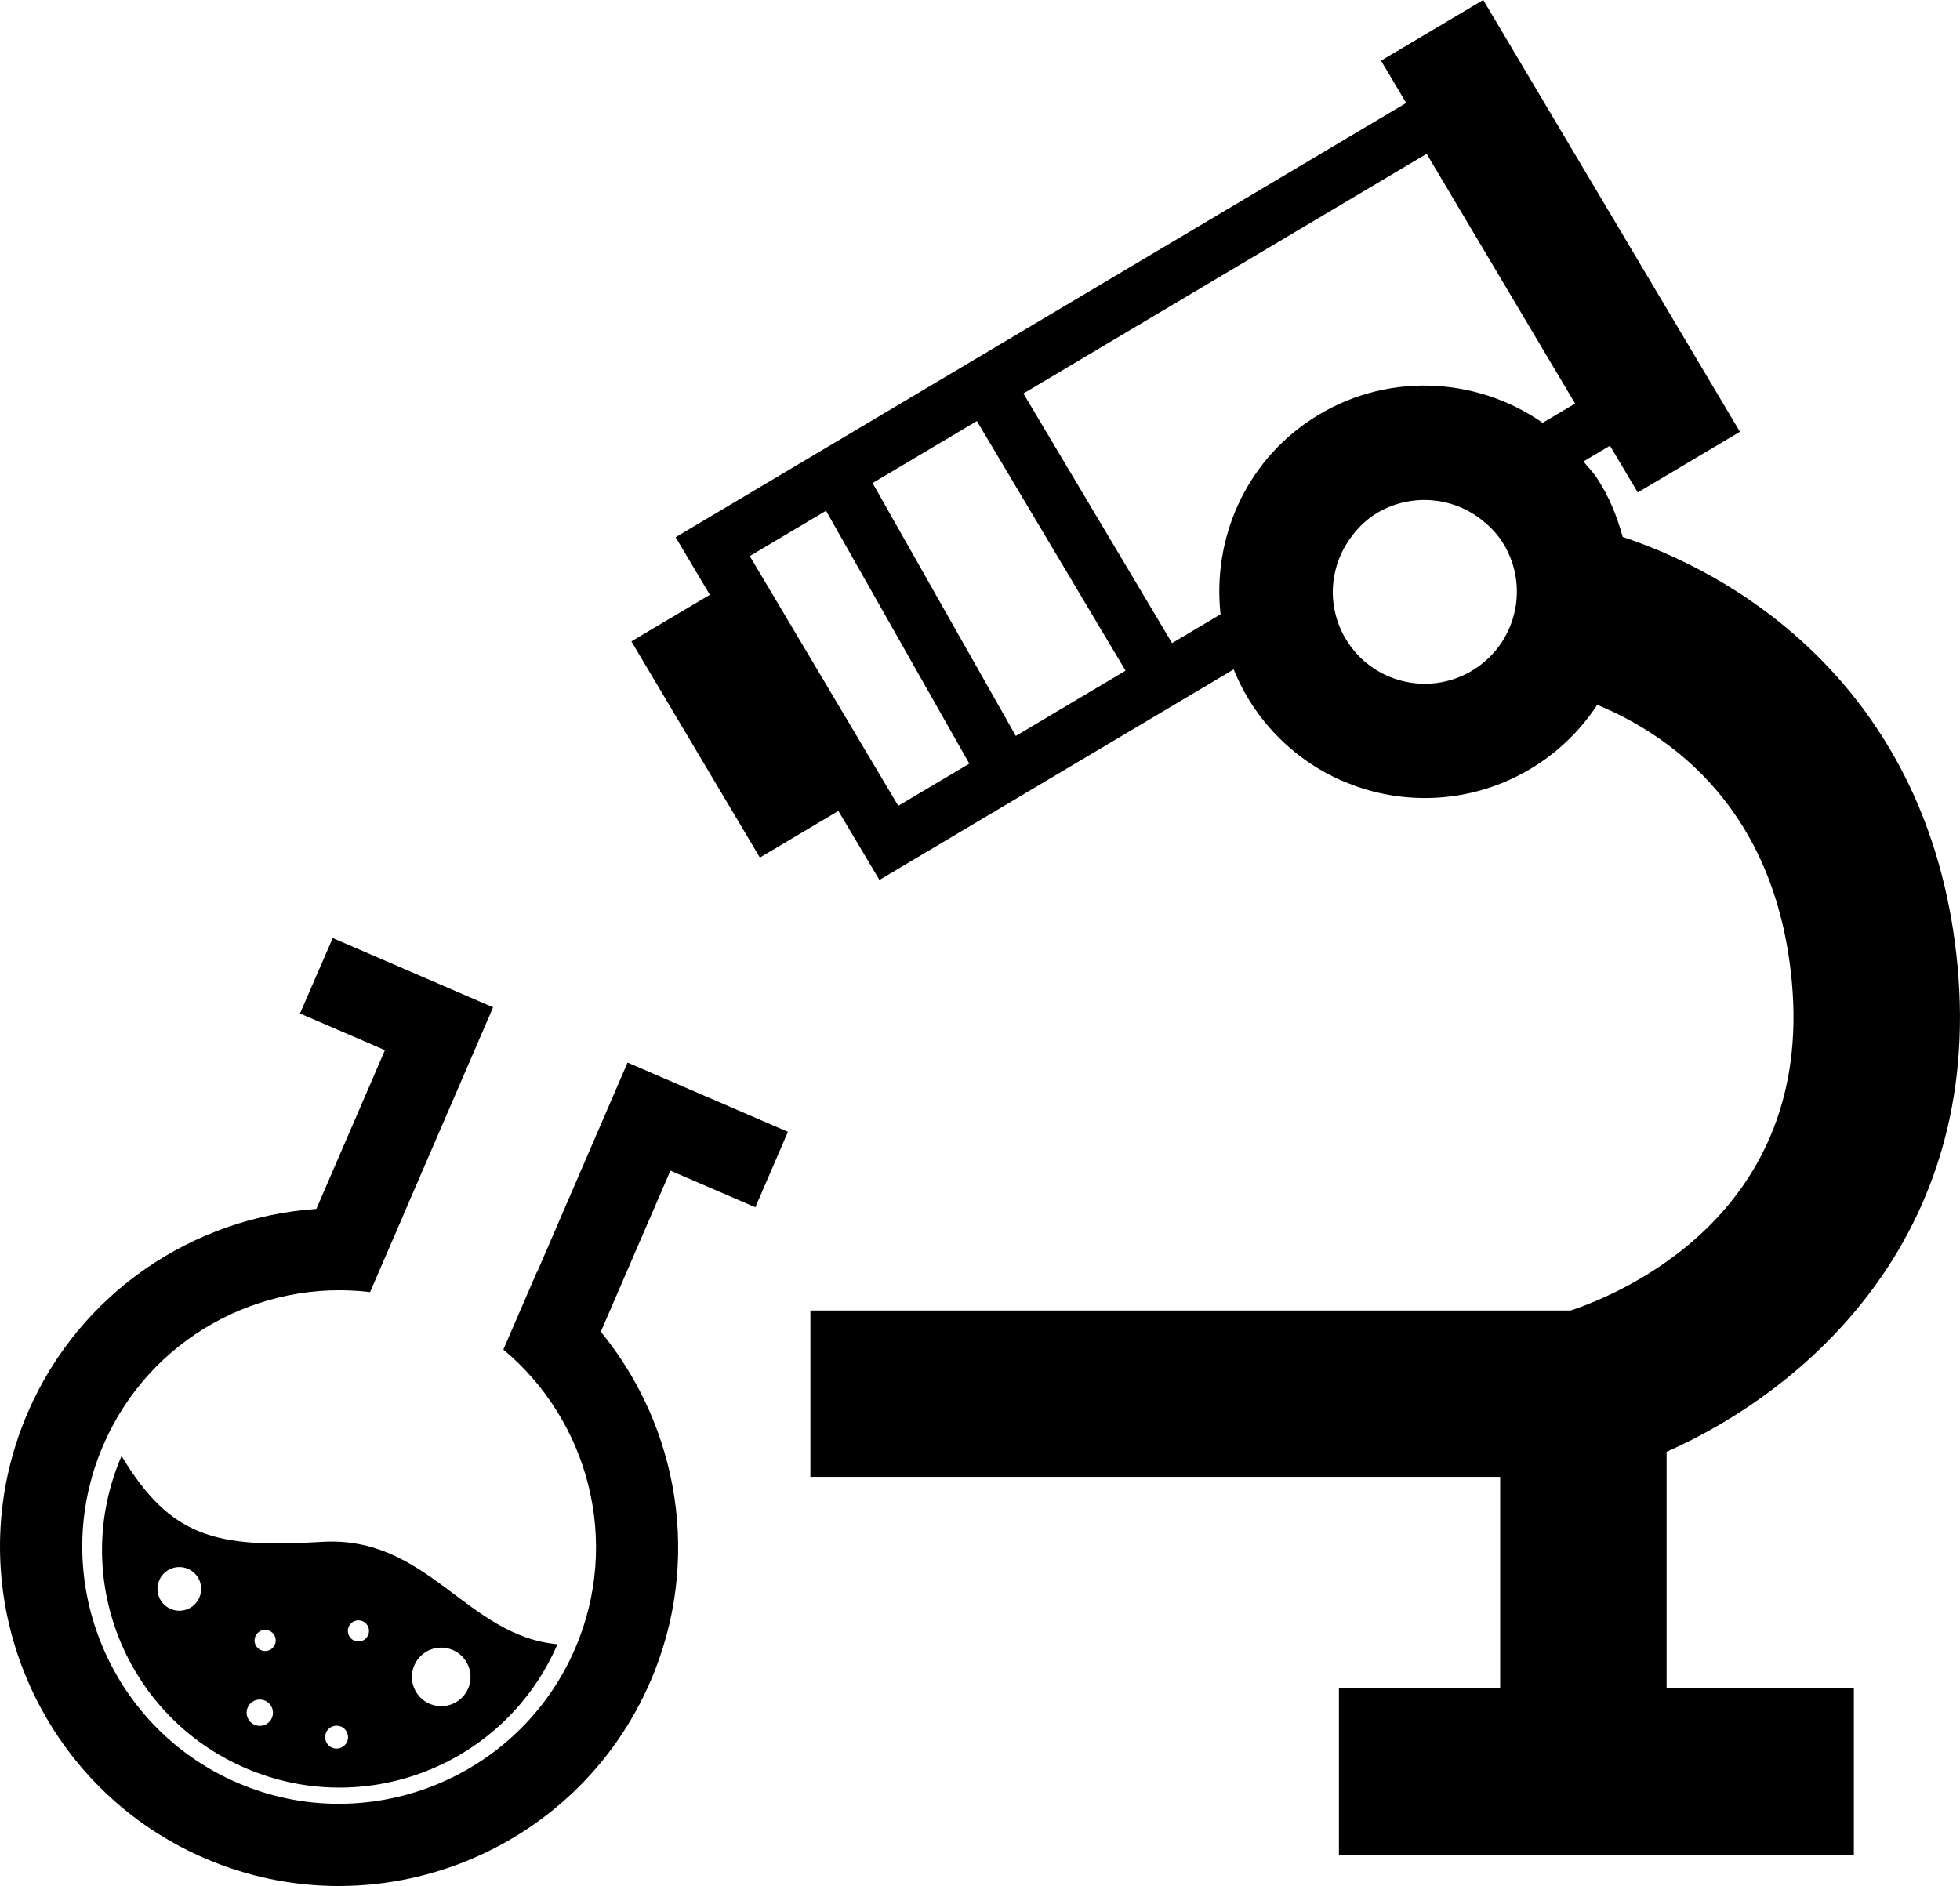
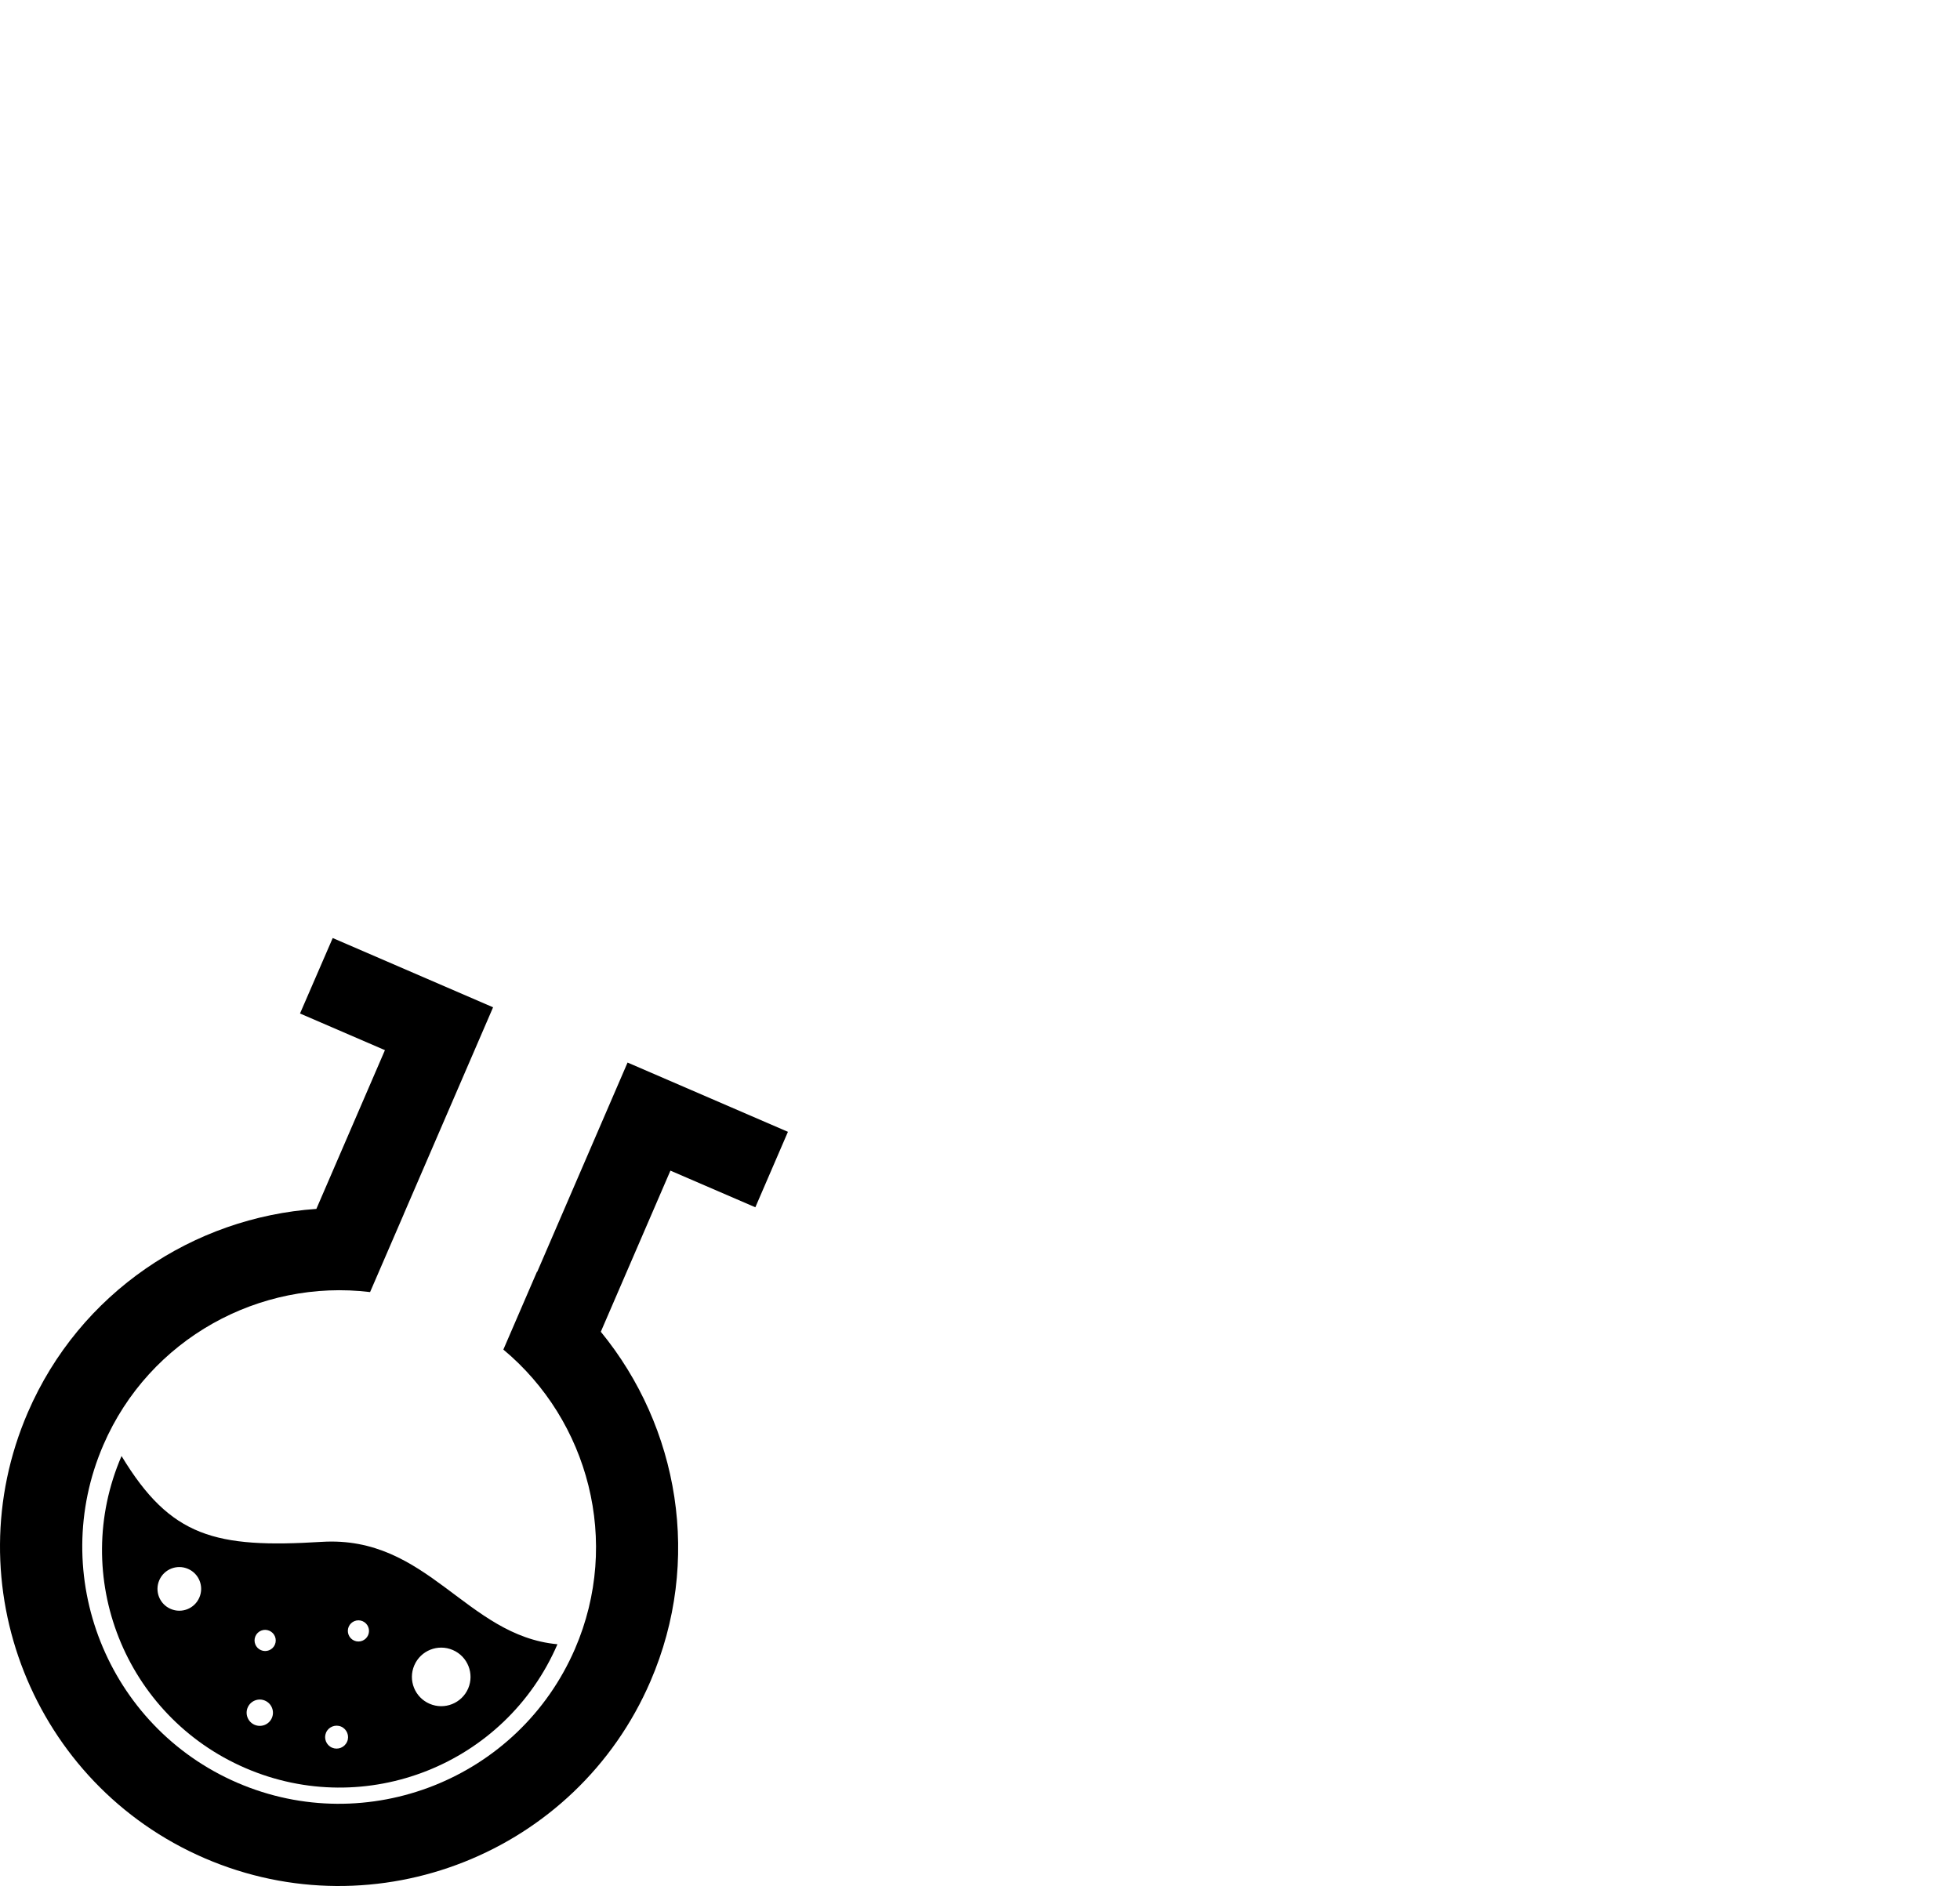
<svg xmlns="http://www.w3.org/2000/svg" version="1.1" id="Layer_1" x="0px" y="0px" width="47.104px" height="45.333px" viewBox="0 0 47.104 45.333" style="enable-background:new 0 0 47.104 45.333;" xml:space="preserve">
  <g>
-     <path d="M40.053,34.896c3.282-1.453,7.61-5.109,6.991-11.689c-0.59-6.273-4.842-9.238-8.046-10.301   c-0.135-0.49-0.326-0.972-0.621-1.418c-0.096-0.145-0.215-0.264-0.323-0.396l0.638-0.379l0.668,1.124l2.455-1.459L35.646,0   l-2.456,1.459l0.604,1.016L16.237,12.913l0.822,1.383l-1.885,1.121l3.088,5.196l1.886-1.121l0.987,1.659l8.513-5.061   c0.122,0.298,0.271,0.589,0.456,0.868c1.51,2.284,4.587,2.912,6.871,1.401c0.581-0.384,1.052-0.871,1.411-1.418   c1.774,0.737,4.286,2.5,4.675,6.641c0.527,5.605-4.121,7.521-5.313,7.917H19.476v4h16.577v5.083h-3.875v4h12.375v-4h-4.5V34.896z    M21.588,19.369l-3.569-6.003l1.833-1.089l3.443,6.078L21.588,19.369z M24.413,17.689l-3.443-6.078l2.507-1.49l3.573,6   L24.413,17.689z M35.461,16.068c-1.02,0.674-2.393,0.394-3.066-0.625c-0.165-0.249-0.27-0.519-0.324-0.794   c-0.121-0.615,0.032-1.254,0.413-1.756l-0.001,0c0.147-0.195,0.322-0.374,0.538-0.516c0.28-0.185,0.586-0.292,0.898-0.337   c0.151-0.022,0.302-0.027,0.452-0.018c0.009,0,0.019,0.002,0.027,0.003c0.144,0.01,0.285,0.034,0.424,0.072   c0.007,0.002,0.014,0.004,0.021,0.006c0.142,0.041,0.28,0.095,0.412,0.163c0.001,0.001,0.003,0.002,0.005,0.003   c0.135,0.07,0.263,0.155,0.383,0.253c0.166,0.137,0.32,0.291,0.445,0.479C36.761,14.021,36.481,15.394,35.461,16.068z    M37.074,10.163c-1.619-1.128-3.822-1.231-5.568-0.077c-1.604,1.06-2.368,2.891-2.173,4.679l-1.165,0.693l-3.573-6l9.691-5.761   l3.568,6.003L37.074,10.163z" />
    <path d="M12.91,30.572c-0.002-0.001-0.004-0.003-0.005-0.004l-0.808,1.871c2.049,1.707,2.832,4.623,1.722,7.192   c-1.35,3.125-4.991,4.57-8.116,3.22c-3.125-1.35-4.57-4.991-3.22-8.117c1.109-2.568,3.766-3.997,6.411-3.677l0.809-1.871   c0,0,0,0-0.001,0l2.148-4.974l-3.854-1.665L7.21,24.361l2.041,0.881l-1.648,3.816c-2.947,0.202-5.685,2-6.935,4.894   c-1.782,4.125,0.125,8.932,4.25,10.713c4.126,1.782,8.932-0.125,10.713-4.25c1.25-2.894,0.682-6.119-1.192-8.404l1.673-3.873   l2.041,0.881l0.783-1.814l-3.854-1.665L12.91,30.572z" />
    <path d="M7.731,37.061c-2.554,0.157-3.631-0.112-4.81-2.063c-1.25,2.893,0.083,6.25,2.976,7.5s6.251-0.083,7.5-2.976   C11.197,39.318,10.284,36.904,7.731,37.061z M4.791,38.399c-0.115,0.267-0.423,0.389-0.689,0.274   c-0.267-0.115-0.389-0.423-0.274-0.69c0.115-0.266,0.424-0.389,0.69-0.273C4.784,37.824,4.906,38.133,4.791,38.399z M6.534,41.293   c-0.069,0.161-0.256,0.234-0.416,0.165c-0.16-0.069-0.234-0.256-0.165-0.416c0.069-0.16,0.255-0.234,0.415-0.165   C6.529,40.947,6.603,41.133,6.534,41.293z M6.606,39.532C6.55,39.661,6.4,39.72,6.271,39.664s-0.188-0.205-0.133-0.334   s0.206-0.189,0.334-0.133C6.602,39.252,6.662,39.402,6.606,39.532z M9.957,40.028c0.155-0.358,0.569-0.521,0.926-0.367   c0.357,0.154,0.521,0.568,0.368,0.925c-0.155,0.357-0.569,0.521-0.926,0.367C9.967,40.799,9.803,40.385,9.957,40.028z M8.38,39.101   c0.056-0.129,0.207-0.189,0.335-0.133c0.129,0.056,0.188,0.206,0.132,0.335c-0.056,0.129-0.206,0.188-0.334,0.132   C8.385,39.38,8.325,39.23,8.38,39.101z M8.342,41.864c-0.061,0.14-0.223,0.204-0.362,0.144c-0.14-0.061-0.204-0.223-0.144-0.362   c0.06-0.14,0.223-0.204,0.363-0.144C8.338,41.563,8.403,41.725,8.342,41.864z" />
  </g>
  <g>
</g>
  <g>
</g>
  <g>
</g>
  <g>
</g>
  <g>
</g>
  <g>
</g>
  <g>
</g>
  <g>
</g>
  <g>
</g>
  <g>
</g>
  <g>
</g>
  <g>
</g>
  <g>
</g>
  <g>
</g>
  <g>
</g>
</svg>